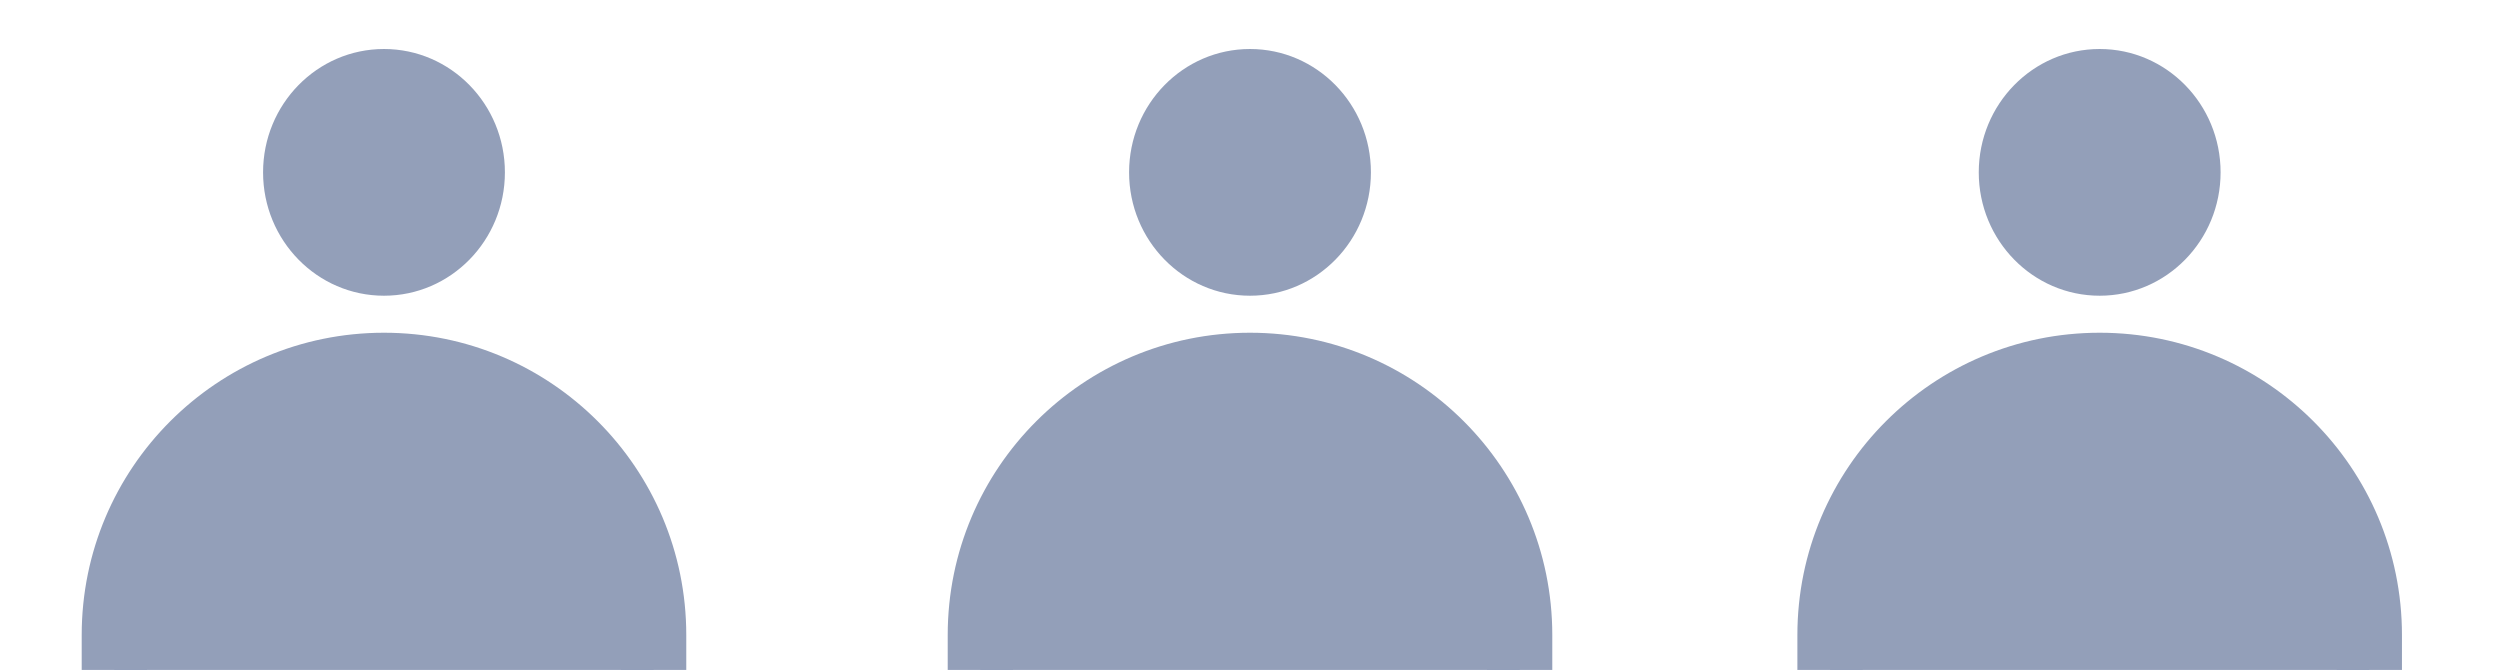
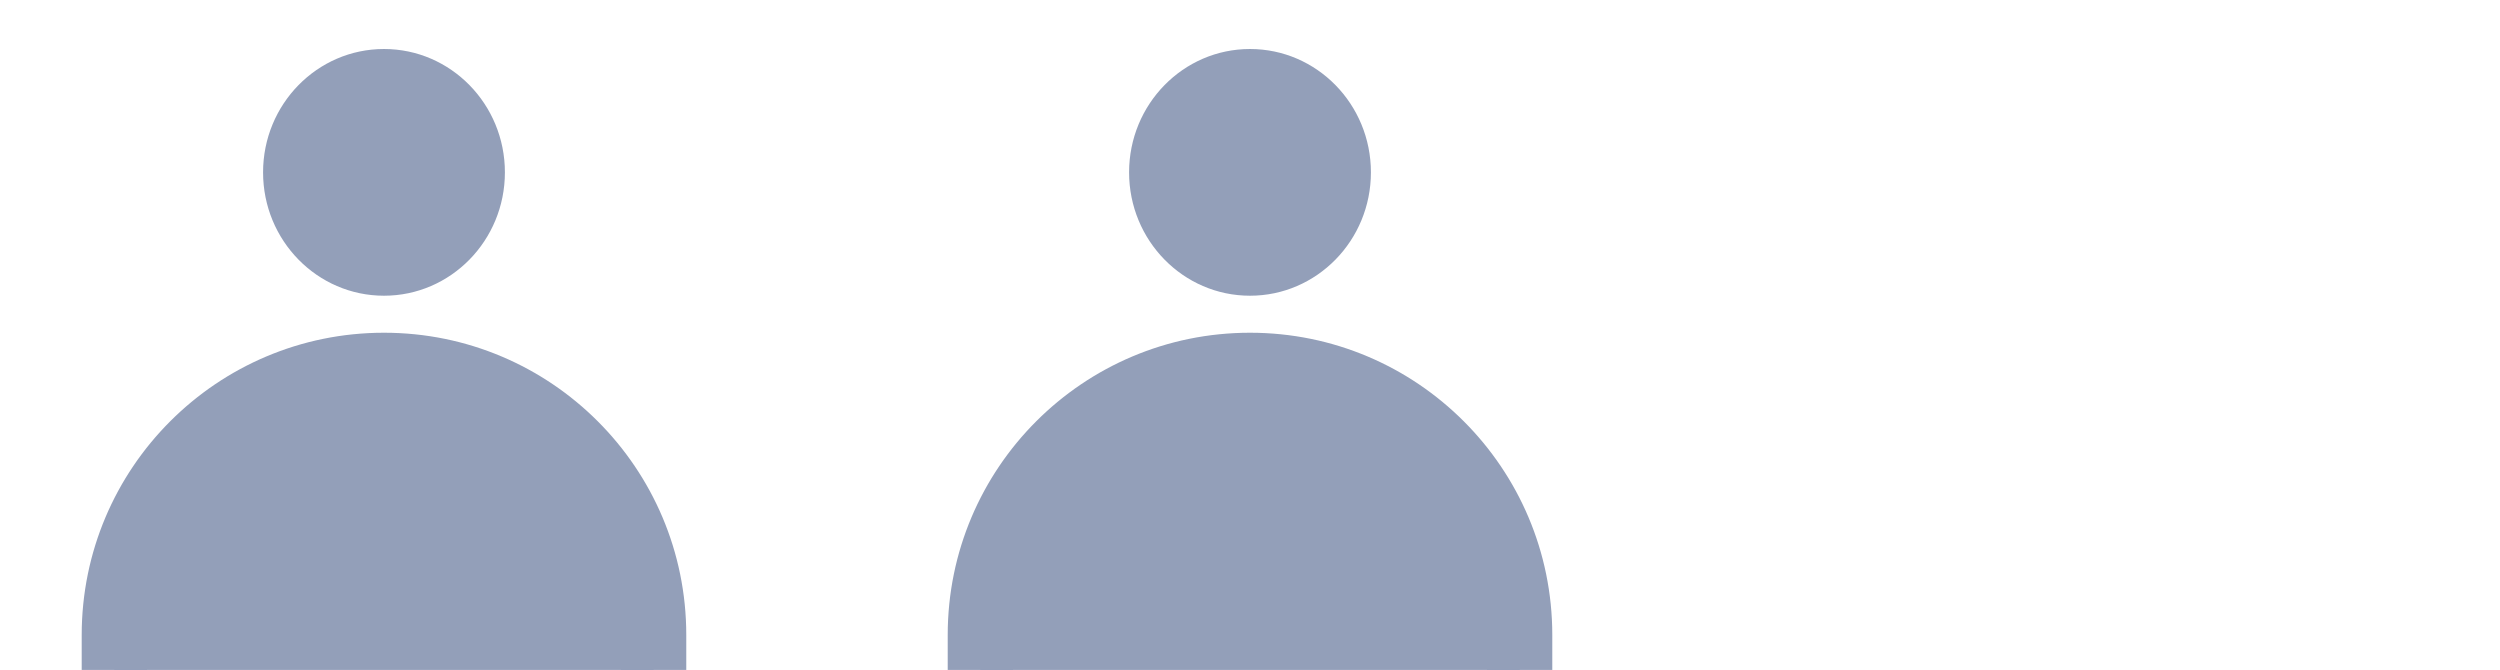
<svg xmlns="http://www.w3.org/2000/svg" width="153" height="41" viewBox="0 0 153 41">
  <defs>
    <clipPath id="clip-path">
      <rect id="長方形_5819" data-name="長方形 5819" width="49" height="41" transform="translate(-0.329 0.182)" fill="#fff" stroke="#707070" stroke-width="1" />
    </clipPath>
    <clipPath id="clip-path-2">
      <rect id="長方形_5821" data-name="長方形 5821" width="48" height="41" transform="translate(0 0.182)" fill="#fff" stroke="#707070" stroke-width="1" />
    </clipPath>
    <clipPath id="clip-path-3">
-       <rect id="長方形_5823" data-name="長方形 5823" width="48" height="41" transform="translate(0.342 0.182)" fill="#939fb9" stroke="#707070" stroke-width="1" />
-     </clipPath>
+       </clipPath>
  </defs>
  <g id="グループ_11080" data-name="グループ 11080" transform="translate(-564 -4889)">
    <g id="マスクグループ_37" data-name="マスクグループ 37" transform="translate(616.329 4888.817)" clip-path="url(#clip-path)">
      <g id="合体_9" data-name="合体 9" transform="translate(5.671 3.182)" fill="#939fb9">
        <path d="M 35 55 L 2 55 L 2 35.864 C 2 31.457 3.716 27.313 6.833 24.196 C 9.949 21.08 14.093 19.364 18.5 19.364 C 22.908 19.364 27.051 21.08 30.167 24.196 C 33.284 27.313 35 31.457 35 35.864 L 35 55 Z M 18.5 13.099 C 15.522 13.099 13.1 10.61 13.1 7.549 C 13.1 4.489 15.522 2 18.5 2 C 21.478 2 23.9 4.489 23.9 7.549 C 23.9 10.61 21.478 13.099 18.5 13.099 Z" stroke="none" />
        <path d="M 33 53 L 33 35.864 C 33 31.991 31.492 28.349 28.753 25.611 C 26.014 22.872 22.373 21.364 18.5 21.364 C 14.627 21.364 10.986 22.872 8.247 25.611 C 5.508 28.349 4 31.991 4 35.864 L 4 53 L 33 53 M 18.5 11.099 C 20.375 11.099 21.9 9.507 21.9 7.549 C 21.9 5.592 20.375 4 18.5 4 C 16.625 4 15.1 5.592 15.1 7.549 C 15.1 9.507 16.625 11.099 18.5 11.099 M 37 57 L 5.964491265331162e-06 57 L 5.964491265331162e-06 35.864 C 5.964491265331162e-06 25.646 8.283 17.364 18.5 17.364 C 28.717 17.364 37 25.646 37 35.864 L 37 57 Z M 18.5 15.099 C 14.414 15.099 11.1 11.719 11.1 7.549 C 11.1 3.379 14.414 6.782362106605433e-06 18.5 6.782362106605433e-06 C 22.587 6.782362106605433e-06 25.9 3.379 25.9 7.549 C 25.9 11.719 22.587 15.099 18.5 15.099 Z" stroke="none" fill="#939fb9" />
      </g>
    </g>
    <g id="マスクグループ_38" data-name="マスクグループ 38" transform="translate(564 4888.817)" clip-path="url(#clip-path-2)">
      <g id="合体_10" data-name="合体 10" transform="translate(5 3.182)" fill="#939fb9">
        <path d="M 35 55 L 2 55 L 2 35.864 C 2 31.457 3.716 27.313 6.833 24.196 C 9.949 21.08 14.093 19.364 18.5 19.364 C 22.908 19.364 27.051 21.08 30.167 24.196 C 33.284 27.313 35 31.457 35 35.864 L 35 55 Z M 18.5 13.099 C 15.522 13.099 13.1 10.61 13.1 7.549 C 13.1 4.489 15.522 2 18.5 2 C 21.478 2 23.9 4.489 23.9 7.549 C 23.9 10.61 21.478 13.099 18.5 13.099 Z" stroke="none" />
        <path d="M 33 53 L 33 35.864 C 33 31.991 31.492 28.349 28.753 25.611 C 26.014 22.872 22.373 21.364 18.5 21.364 C 14.627 21.364 10.986 22.872 8.247 25.611 C 5.508 28.349 4 31.991 4 35.864 L 4 53 L 33 53 M 18.5 11.099 C 20.375 11.099 21.9 9.507 21.9 7.549 C 21.9 5.592 20.375 4 18.5 4 C 16.625 4 15.1 5.592 15.1 7.549 C 15.1 9.507 16.625 11.099 18.5 11.099 M 37 57 L 5.964491265331162e-06 57 L 5.964491265331162e-06 35.864 C 5.964491265331162e-06 25.646 8.283 17.364 18.5 17.364 C 28.717 17.364 37 25.646 37 35.864 L 37 57 Z M 18.5 15.099 C 14.414 15.099 11.1 11.719 11.1 7.549 C 11.1 3.379 14.414 6.782362106605433e-06 18.5 6.782362106605433e-06 C 22.587 6.782362106605433e-06 25.9 3.379 25.9 7.549 C 25.9 11.719 22.587 15.099 18.5 15.099 Z" stroke="none" fill="#939fb9" />
      </g>
    </g>
    <g id="マスクグループ_39" data-name="マスクグループ 39" transform="translate(668.658 4888.817)" clip-path="url(#clip-path-3)">
      <g id="合体_11" data-name="合体 11" transform="translate(5.342 3.182)" fill="#939fb9">
        <path d="M 35 55 L 2 55 L 2 35.864 C 2 31.457 3.716 27.313 6.833 24.196 C 9.949 21.08 14.093 19.364 18.5 19.364 C 22.908 19.364 27.051 21.08 30.167 24.196 C 33.284 27.313 35 31.457 35 35.864 L 35 55 Z M 18.5 13.099 C 15.522 13.099 13.1 10.61 13.1 7.549 C 13.1 4.489 15.522 2 18.5 2 C 21.478 2 23.9 4.489 23.9 7.549 C 23.9 10.61 21.478 13.099 18.5 13.099 Z" stroke="none" />
        <path d="M 33 53 L 33 35.864 C 33 31.991 31.492 28.349 28.753 25.611 C 26.014 22.872 22.373 21.364 18.5 21.364 C 14.627 21.364 10.986 22.872 8.247 25.611 C 5.508 28.349 4 31.991 4 35.864 L 4 53 L 33 53 M 18.5 11.099 C 20.375 11.099 21.9 9.507 21.9 7.549 C 21.9 5.592 20.375 4 18.5 4 C 16.625 4 15.1 5.592 15.1 7.549 C 15.1 9.507 16.625 11.099 18.5 11.099 M 37 57 L 5.964491265331162e-06 57 L 5.964491265331162e-06 35.864 C 5.964491265331162e-06 25.646 8.283 17.364 18.5 17.364 C 28.717 17.364 37 25.646 37 35.864 L 37 57 Z M 18.5 15.099 C 14.414 15.099 11.1 11.719 11.1 7.549 C 11.1 3.379 14.414 6.782362106605433e-06 18.5 6.782362106605433e-06 C 22.587 6.782362106605433e-06 25.9 3.379 25.9 7.549 C 25.9 11.719 22.587 15.099 18.5 15.099 Z" stroke="none" fill="#939fb9" />
      </g>
    </g>
  </g>
</svg>